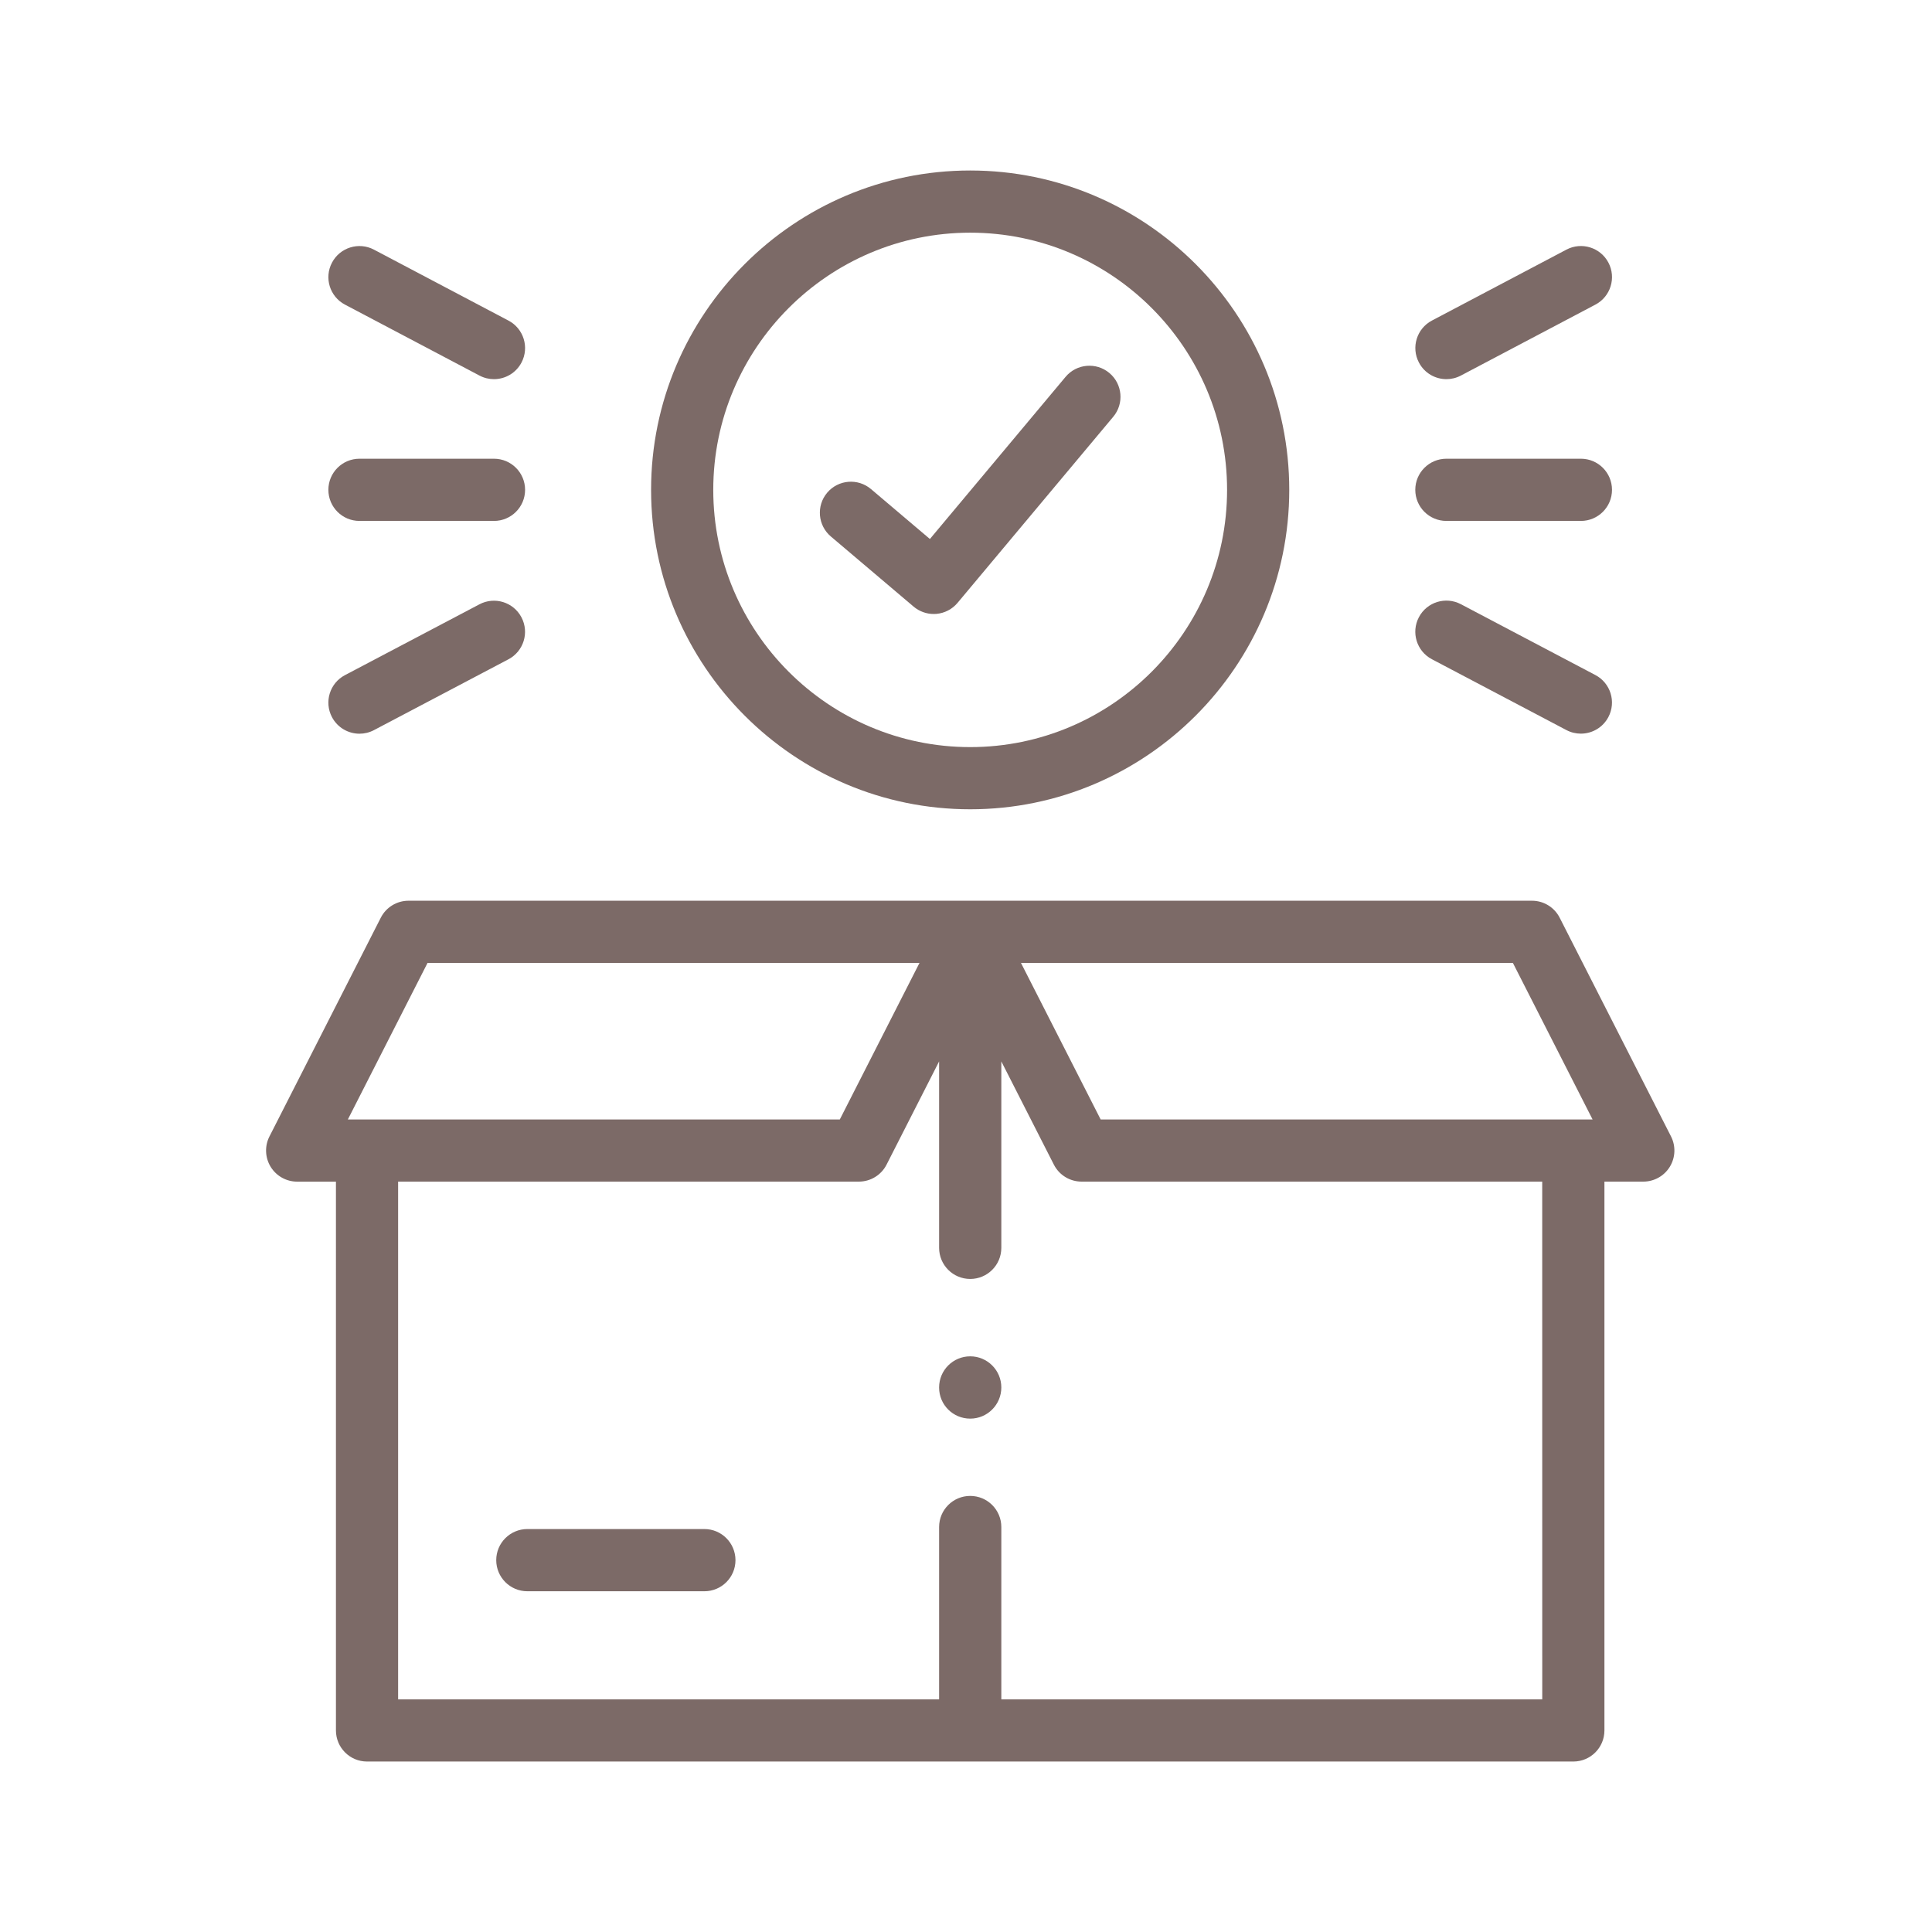
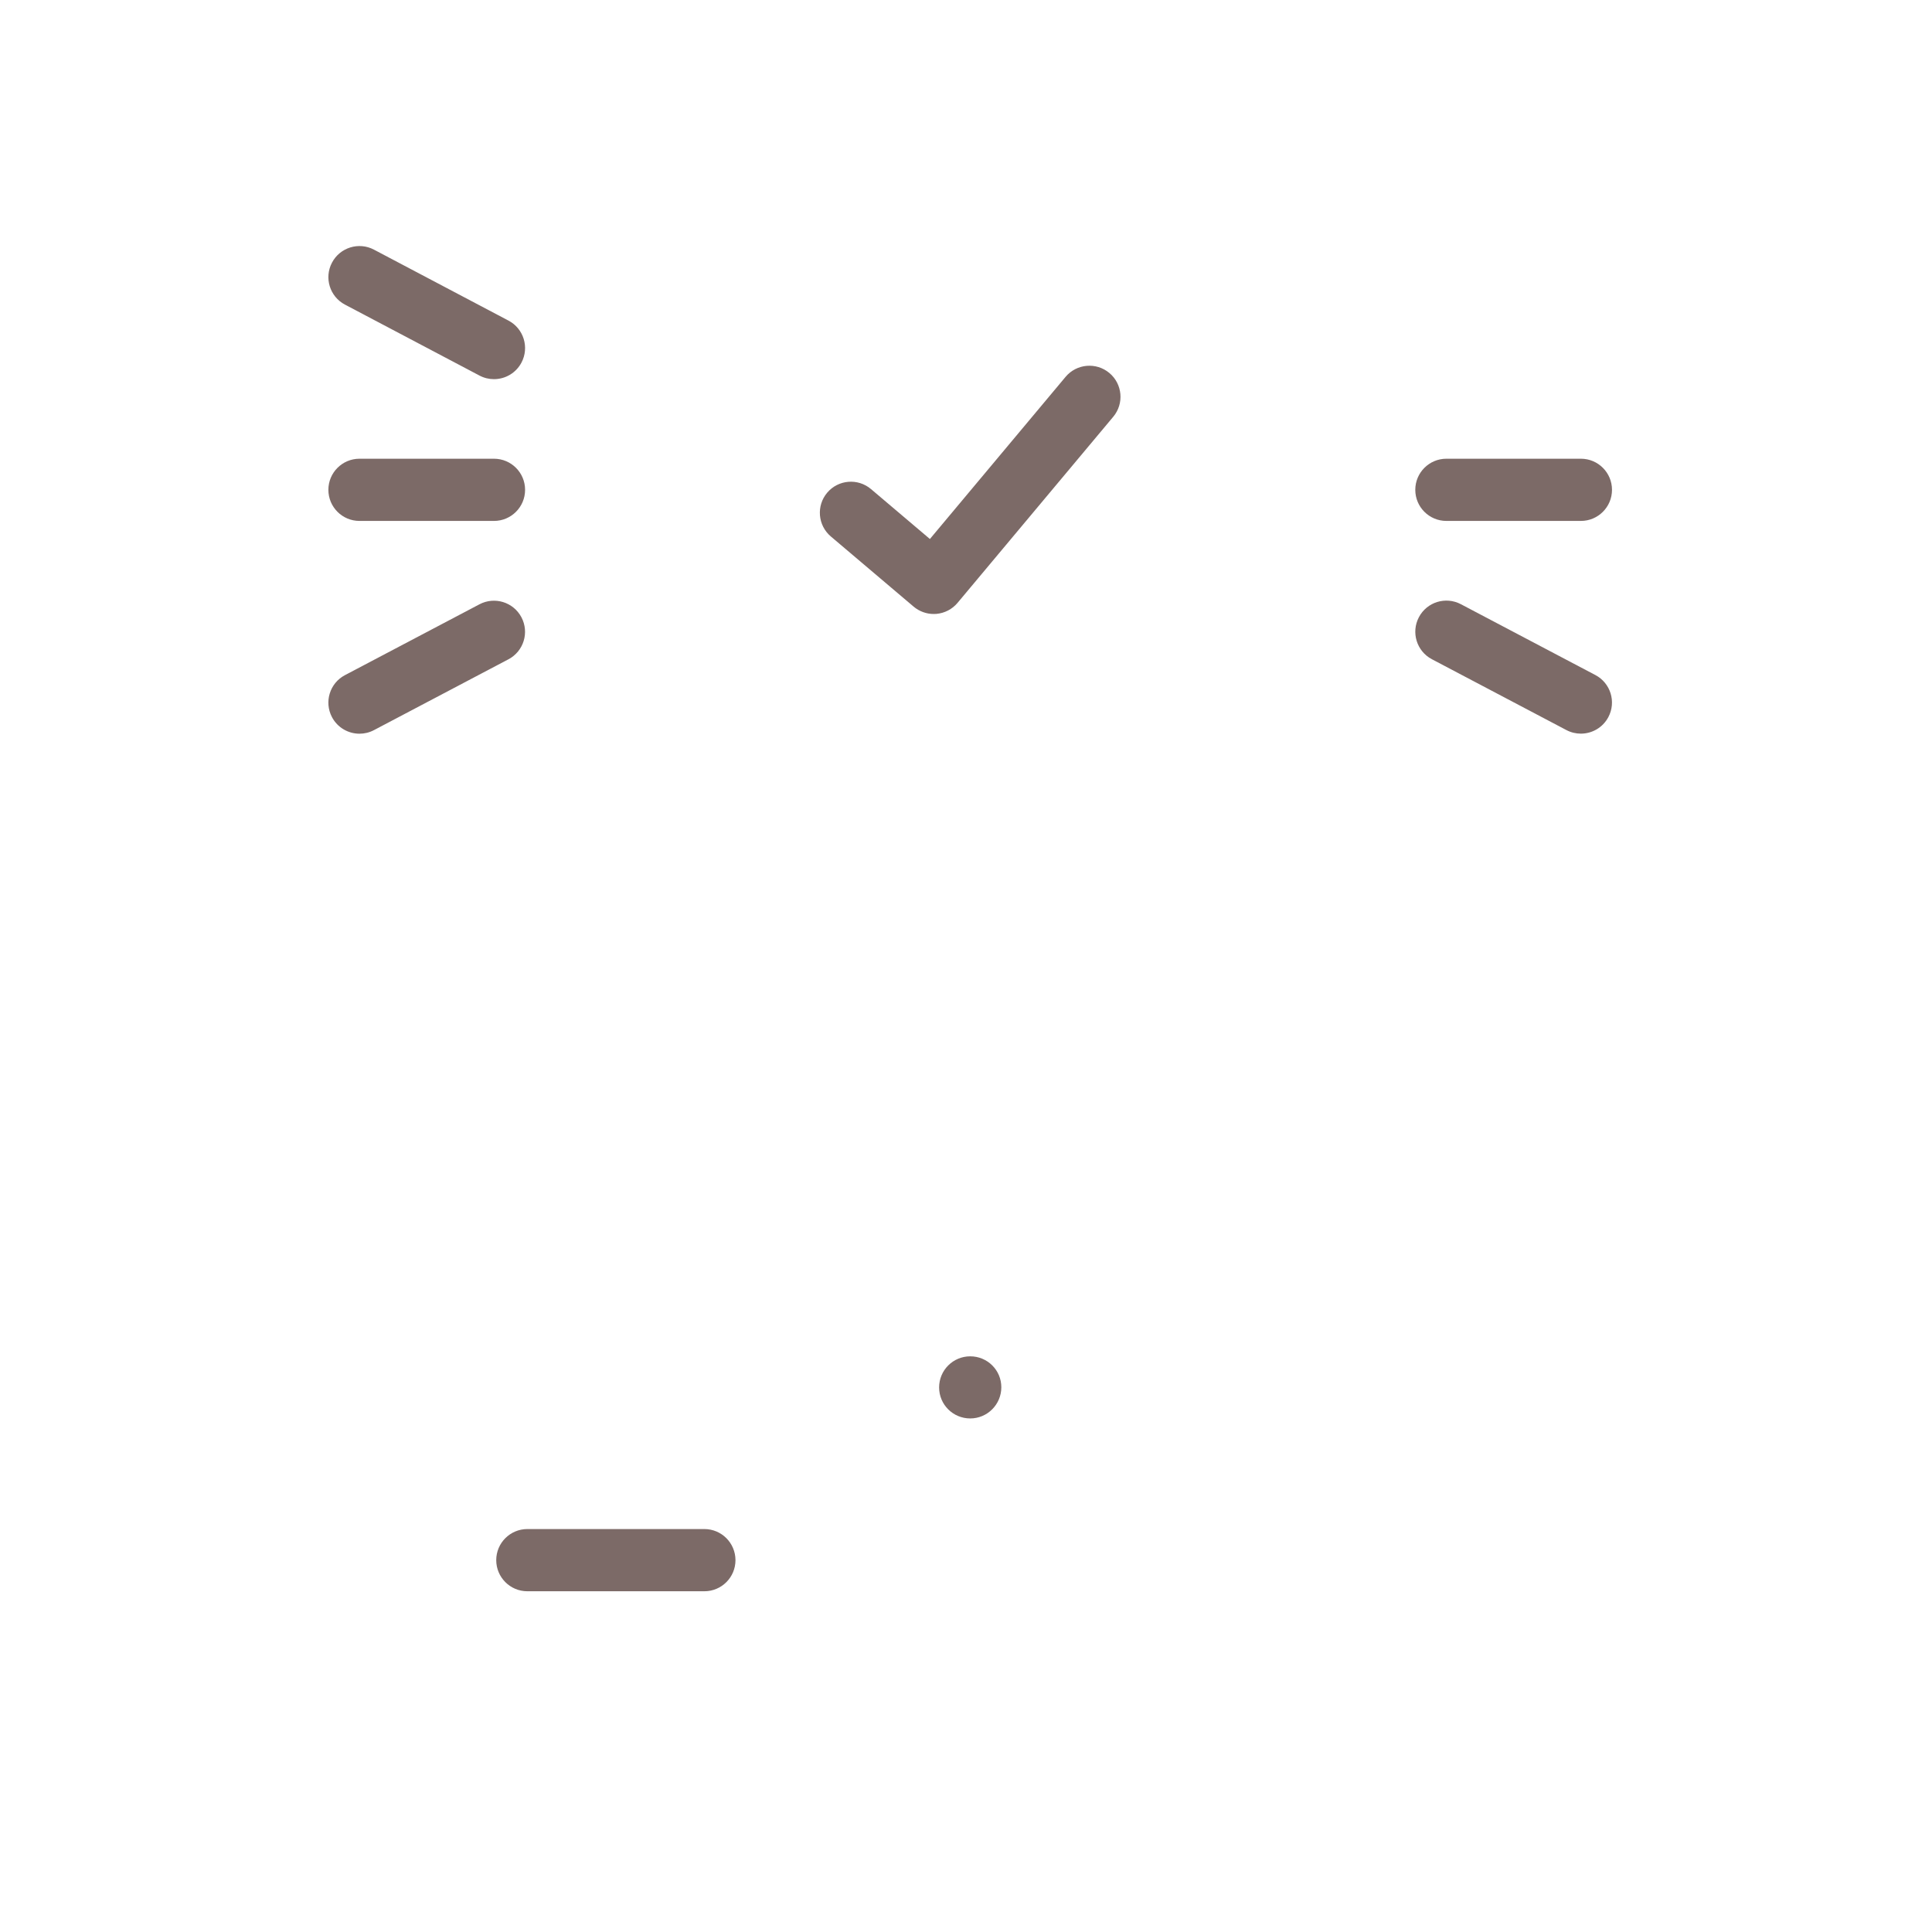
<svg xmlns="http://www.w3.org/2000/svg" version="1.0" id="Layer_1" x="0px" y="0px" width="60px" height="60px" viewBox="0 0 60 60" enable-background="new 0 0 60 60" xml:space="preserve">
  <g>
    <g>
-       <path fill="#7C6A67" d="M51.895,35.293L48.437,28.5c-0.165-0.324-0.497-0.527-0.86-0.527H30.131H12.686    c-0.363,0-0.696,0.204-0.86,0.527l-3.458,6.793c-0.152,0.299-0.138,0.656,0.037,0.943c0.176,0.286,0.487,0.461,0.823,0.461h1.205    V53.74c0,0.533,0.432,0.966,0.966,0.966h37.462c0.533,0,0.966-0.432,0.966-0.966V36.696h1.208c0.336,0,0.648-0.175,0.823-0.461    C52.033,35.949,52.047,35.592,51.895,35.293L51.895,35.293z M46.984,29.904l2.475,4.862H34.182l-2.475-4.862H46.984z     M13.278,29.904h15.278l-2.475,4.862H10.803L13.278,29.904z M47.896,52.774H31.097v-5.351c0-0.533-0.432-0.966-0.966-0.966    s-0.966,0.432-0.966,0.966v5.351H12.364V36.696h14.309c0.363,0,0.696-0.204,0.86-0.527l1.632-3.206v5.79    c0,0.533,0.432,0.966,0.966,0.966c0.533,0,0.966-0.432,0.966-0.966v-5.79l1.632,3.206c0.165,0.324,0.497,0.527,0.86,0.527h14.306    L47.896,52.774L47.896,52.774z" />
      <path fill="#7C6A67" d="M21.875,47.486h-5.498c-0.533,0-0.966,0.432-0.966,0.966c0,0.533,0.432,0.966,0.966,0.966h5.498    c0.533,0,0.966-0.432,0.966-0.966C22.84,47.918,22.408,47.486,21.875,47.486z" />
-       <path fill="#7C6A67" d="M30.131,25.133c5.463,0,9.908-4.45,9.908-9.92c0-5.469-4.445-9.918-9.908-9.918    c-5.465,0-9.911,4.449-9.911,9.918C20.221,20.683,24.666,25.133,30.131,25.133L30.131,25.133z M30.131,7.226    c4.399,0,7.977,3.583,7.977,7.987c0,4.405-3.578,7.989-7.977,7.989c-4.4,0-7.98-3.584-7.98-7.989    C22.152,10.809,25.731,7.226,30.131,7.226L30.131,7.226z" />
      <path fill="#7C6A67" d="M25.803,16.661l2.57,2.178c0.175,0.148,0.397,0.229,0.624,0.229c0.027,0,0.055-0.001,0.082-0.003    c0.256-0.022,0.493-0.145,0.658-0.342l4.836-5.78c0.342-0.409,0.288-1.018-0.121-1.36c-0.409-0.342-1.018-0.288-1.36,0.121    l-4.213,5.035l-1.829-1.55c-0.407-0.345-1.016-0.295-1.361,0.112C25.346,15.707,25.396,16.316,25.803,16.661L25.803,16.661z" />
      <path fill="#7C6A67" d="M11.164,16.178h4.177c0.533,0,0.966-0.432,0.966-0.966c0-0.533-0.432-0.966-0.966-0.966h-4.177    c-0.533,0-0.966,0.432-0.966,0.966C10.198,15.746,10.63,16.178,11.164,16.178z" />
      <path fill="#7C6A67" d="M10.713,9.46l4.177,2.203c0.144,0.076,0.298,0.112,0.45,0.112c0.347,0,0.682-0.187,0.855-0.515    c0.249-0.472,0.068-1.056-0.404-1.304l-4.177-2.203c-0.471-0.249-1.056-0.068-1.304,0.404C10.061,8.627,10.241,9.211,10.713,9.46z    " />
      <path fill="#7C6A67" d="M10.309,22.27c0.173,0.328,0.508,0.516,0.855,0.516c0.152,0,0.306-0.036,0.449-0.111l4.177-2.2    c0.472-0.249,0.653-0.832,0.404-1.304c-0.249-0.472-0.832-0.653-1.304-0.404l-4.177,2.2C10.242,21.214,10.061,21.798,10.309,22.27    L10.309,22.27z" />
      <path fill="#7C6A67" d="M44.919,16.178h4.177c0.533,0,0.966-0.432,0.966-0.966c0-0.533-0.432-0.966-0.966-0.966h-4.177    c-0.533,0-0.966,0.432-0.966,0.966C43.953,15.746,44.386,16.178,44.919,16.178z" />
-       <path fill="#7C6A67" d="M44.92,11.775c0.152,0,0.306-0.036,0.45-0.112l4.177-2.203c0.472-0.249,0.652-0.833,0.404-1.304    c-0.249-0.472-0.833-0.652-1.304-0.404L44.47,9.955c-0.472,0.249-0.652,0.833-0.404,1.304    C44.238,11.588,44.573,11.775,44.92,11.775z" />
      <path fill="#7C6A67" d="M44.469,20.473l4.177,2.2c0.144,0.076,0.297,0.111,0.449,0.111c0.347,0,0.682-0.187,0.855-0.516    c0.249-0.472,0.067-1.056-0.404-1.304l-4.177-2.2c-0.472-0.249-1.056-0.068-1.304,0.404    C43.816,19.641,43.997,20.225,44.469,20.473z" />
-       <path fill="#7C6A67" d="M30.131,42.122c-0.533,0-0.966,0.432-0.966,0.966v0.006c0,0.533,0.432,0.963,0.966,0.963    s0.966-0.435,0.966-0.968S30.665,42.122,30.131,42.122L30.131,42.122z" />
+       <path fill="#7C6A67" d="M30.131,42.122c-0.533,0-0.966,0.432-0.966,0.966c0,0.533,0.432,0.963,0.966,0.963    s0.966-0.435,0.966-0.968S30.665,42.122,30.131,42.122L30.131,42.122z" />
    </g>
  </g>
</svg>